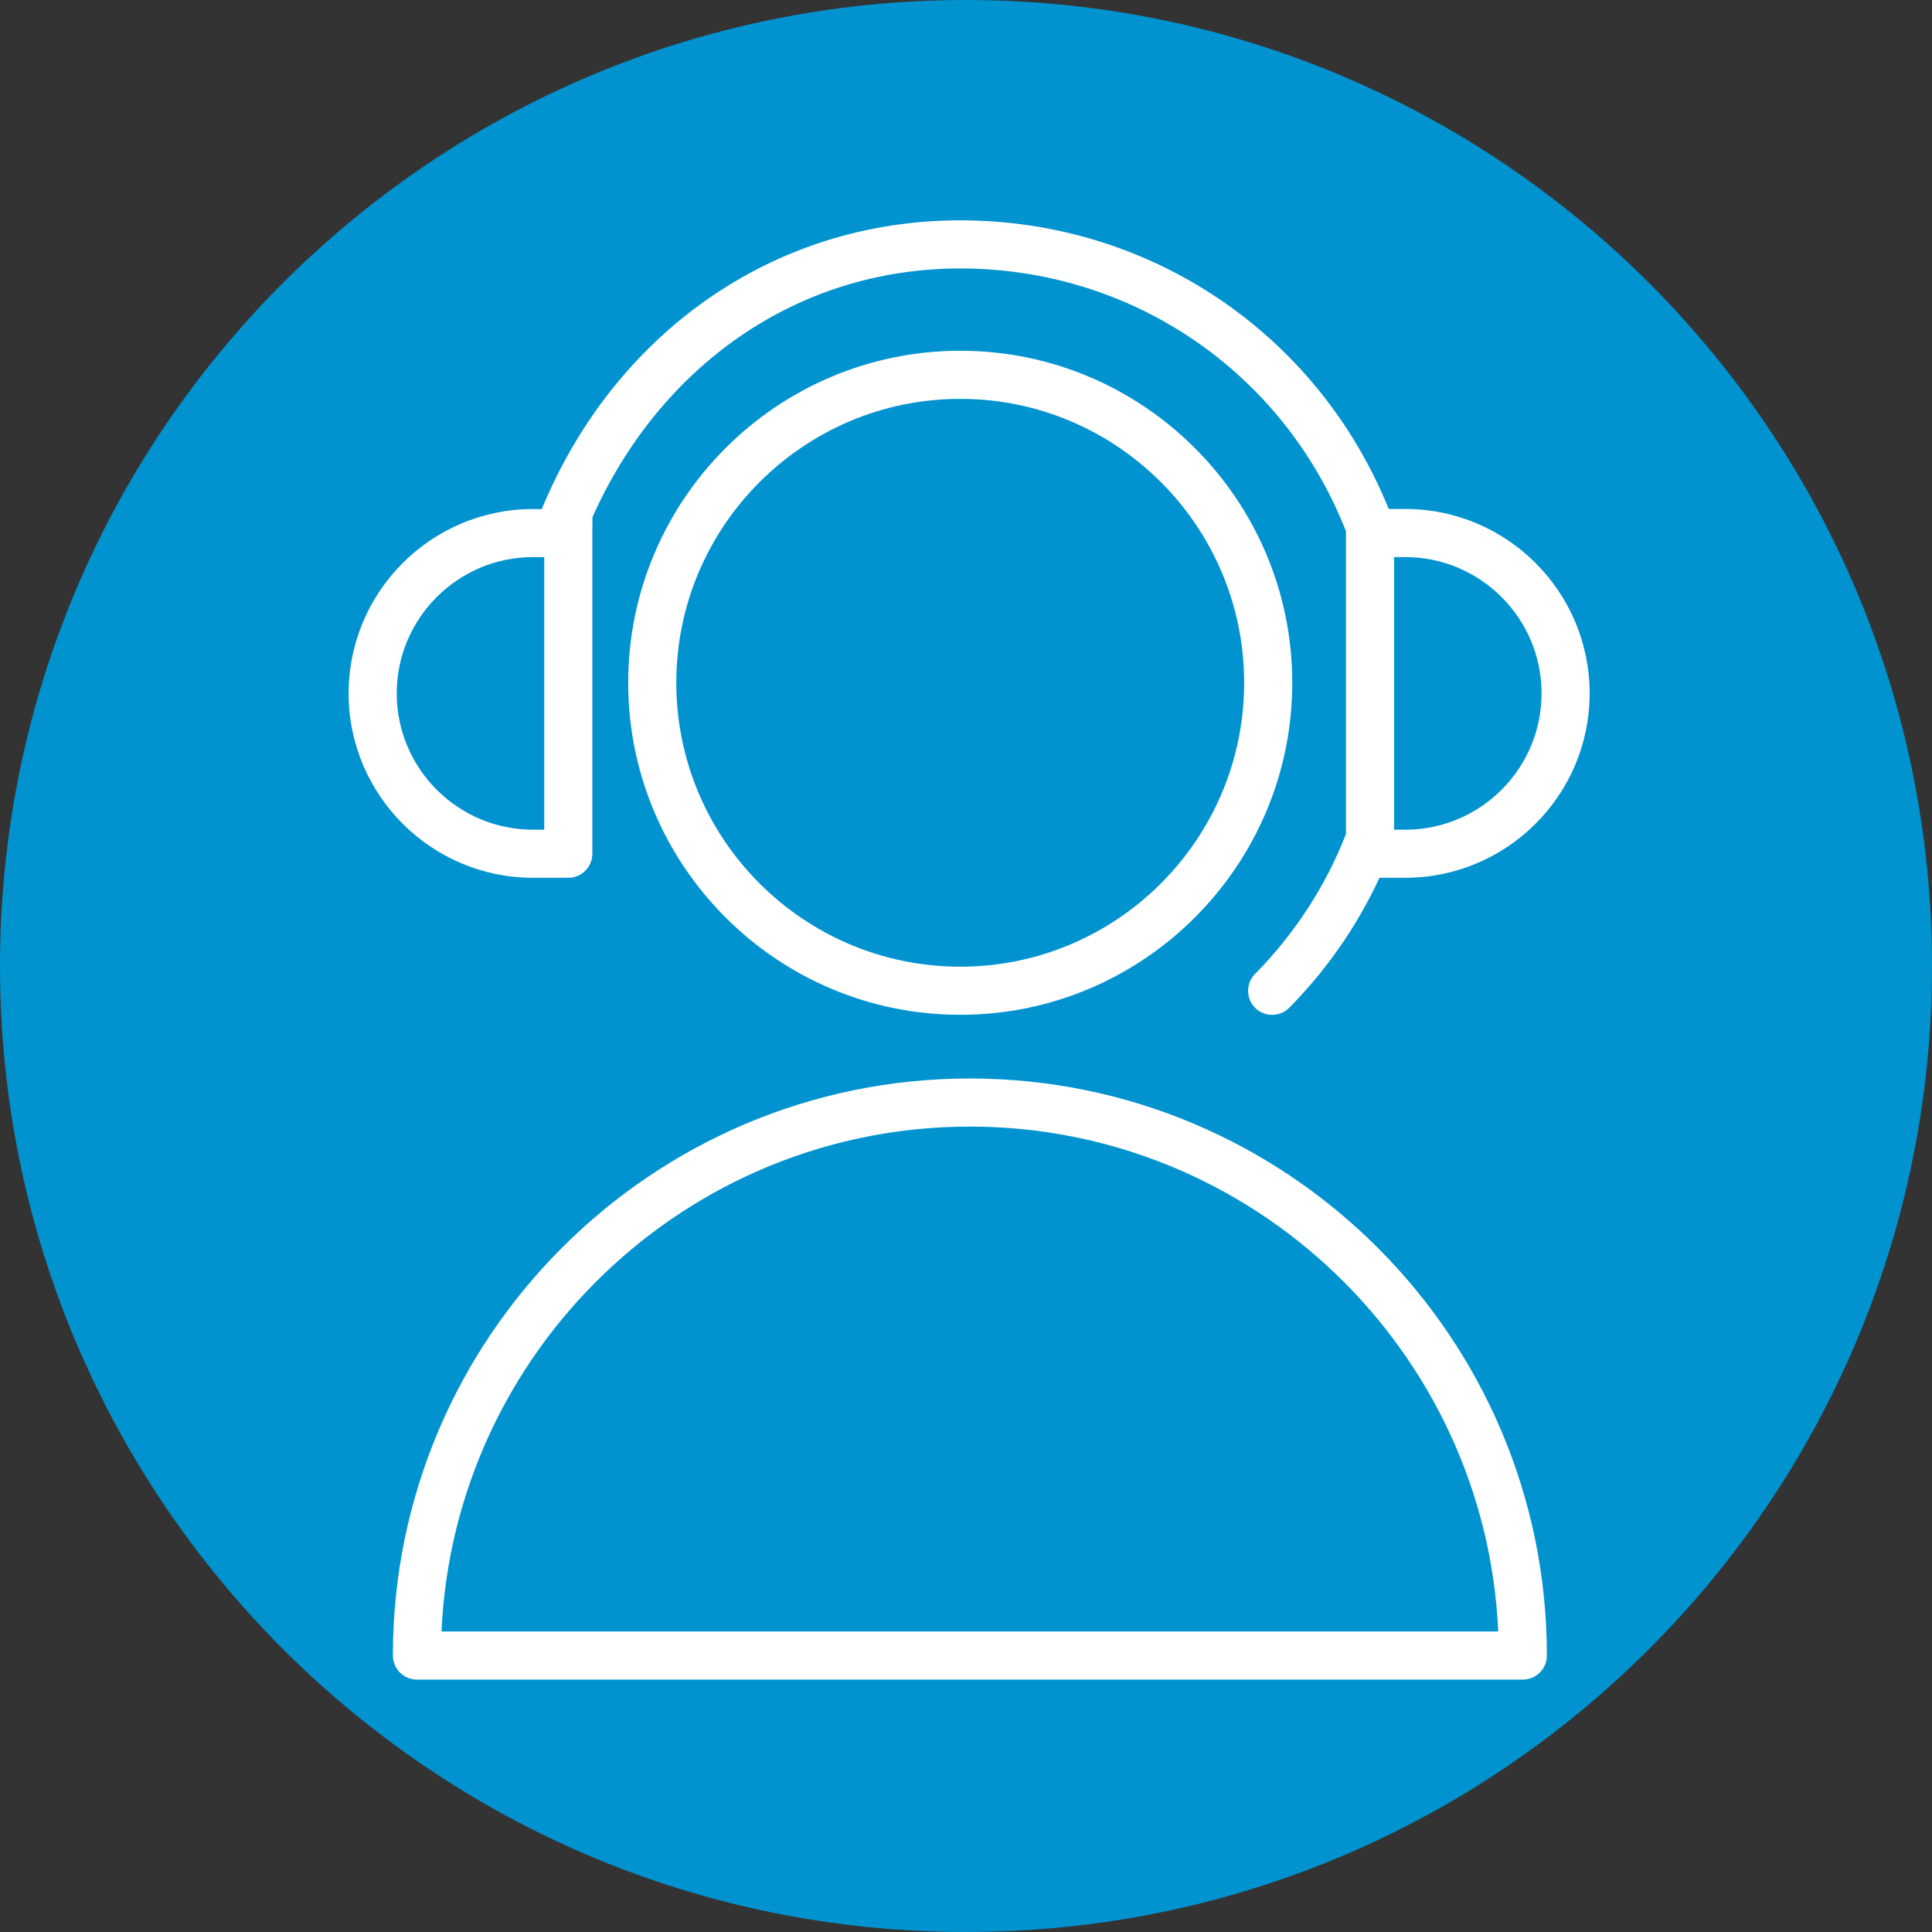
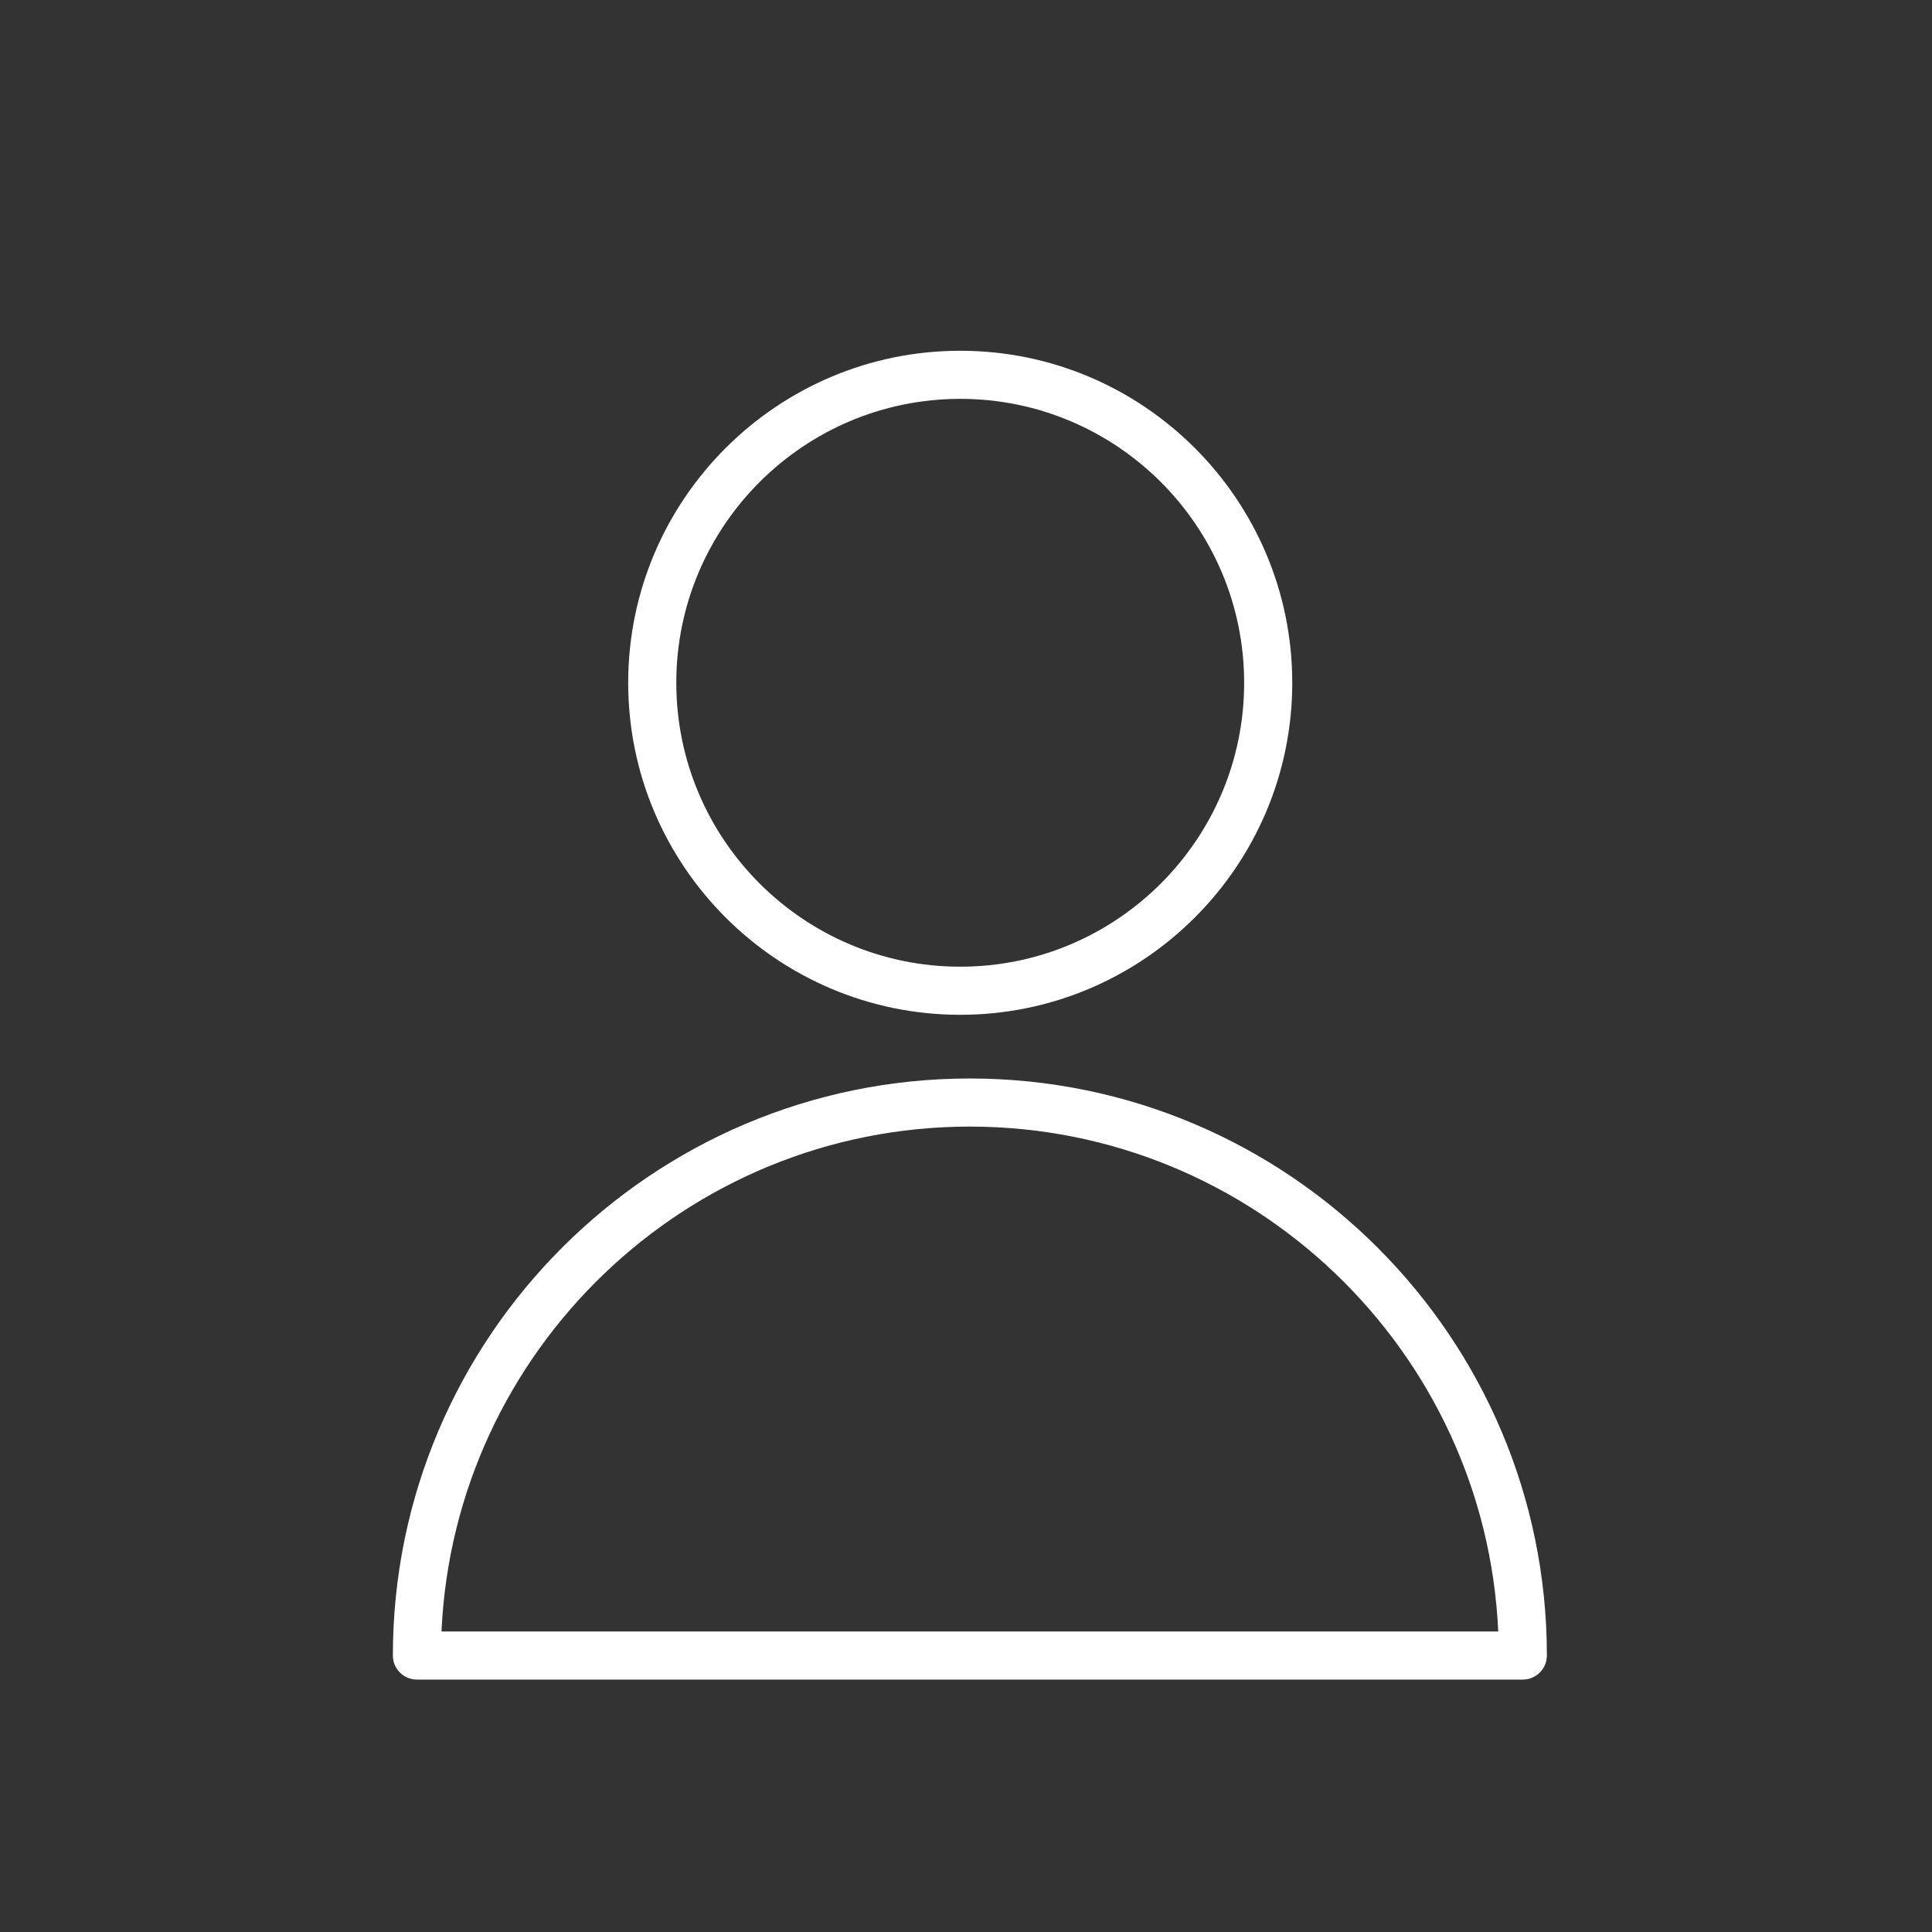
<svg xmlns="http://www.w3.org/2000/svg" viewBox="0 0 100.00 100.00" data-guides="{&quot;vertical&quot;:[],&quot;horizontal&quot;:[]}">
  <rect x="0" y="0" width="100.00" height="100.00" fill="#333333" stroke="none" />
-   <path baseline-shift="baseline" color-interpolation-filters="linearRGB" color-interpolation="sRGB" color="rgb(51, 51, 51)" fill-rule="evenodd" fill="#0093d0" font-size-adjust="" font-stretch="normal" x="0" y="0" width="100" height="100" rx="50" ry="50" id="tSvg945245897f" title="Rectangle 5" fill-opacity="1" stroke="none" stroke-opacity="1" d="M0 50C0 22.386 22.386 0 50 0H50C77.614 0 100 22.386 100 50H100C100 77.614 77.614 100 50 100H50C22.386 100 0 77.614 0 50Z" />
  <path fill="#ffffff" stroke="#ffffff" fill-opacity="1" stroke-width="0" stroke-opacity="1" baseline-shift="baseline" color-interpolation-filters="linearRGB" color-interpolation="sRGB" color="rgb(51, 51, 51)" fill-rule="evenodd" font-size-adjust="" font-stretch="normal" id="tSvg35c1c26c72" title="Path 8" d="M50.198 55.822C33.731 55.822 20.335 69.221 20.335 85.69C20.335 86.378 20.892 86.935 21.58 86.935C40.66 86.935 59.741 86.935 78.821 86.935C79.508 86.935 80.066 86.378 80.066 85.69C80.066 69.221 66.667 55.822 50.198 55.822ZM22.852 84.445C23.506 69.924 35.522 58.312 50.198 58.312C64.877 58.312 76.894 69.924 77.548 84.445C59.316 84.445 41.084 84.445 22.852 84.445ZM49.703 18.155C40.226 18.155 32.515 25.864 32.515 35.34C32.515 44.817 40.226 52.526 49.703 52.526C59.178 52.526 66.887 44.817 66.887 35.34C66.887 25.864 59.178 18.155 49.703 18.155ZM49.703 50.036C41.599 50.036 35.005 43.444 35.005 35.34C35.005 27.237 41.599 20.645 49.703 20.645C57.805 20.645 64.397 27.237 64.397 35.34C64.397 43.444 57.805 50.036 49.703 50.036Z" />
-   <path fill="#ffffff" stroke="#ffffff" fill-opacity="1" stroke-width="0" stroke-opacity="1" baseline-shift="baseline" color-interpolation-filters="linearRGB" color-interpolation="sRGB" color="rgb(51, 51, 51)" fill-rule="evenodd" font-size-adjust="" font-stretch="normal" id="tSvg61f25dcc92" title="Path 9" d="M27.589 45.435C28.198 45.435 28.806 45.435 29.414 45.435C30.102 45.435 30.659 44.878 30.659 44.19C30.659 38.657 30.659 33.123 30.659 27.59C30.659 27.172 30.667 27.077 30.667 26.763C34.122 19.031 41.159 13.895 49.703 13.895C58.573 13.895 66.406 19.226 69.659 27.475C69.663 27.487 69.672 27.498 69.677 27.509C69.675 27.536 69.668 27.562 69.668 27.589C69.668 32.783 69.668 37.976 69.668 43.17C68.608 45.878 67.006 48.342 64.96 50.41C64.287 51.092 64.604 52.247 65.531 52.49C65.962 52.602 66.419 52.476 66.732 52.16C68.665 50.204 70.245 47.929 71.401 45.434C71.846 45.434 72.291 45.434 72.735 45.434C77.998 45.434 82.28 41.153 82.28 35.89C82.28 30.626 77.998 26.344 72.735 26.344C72.45 26.344 72.165 26.344 71.88 26.344C68.197 17.262 59.522 11.404 49.702 11.404C39.926 11.404 31.752 17.35 28.039 26.358C28.039 26.358 27.604 26.352 27.518 26.348C22.288 26.386 18.044 30.65 18.044 35.89C18.045 41.154 22.326 45.435 27.589 45.435ZM72.159 28.835C72.352 28.835 72.544 28.835 72.736 28.835C76.626 28.835 79.791 32 79.791 35.891C79.791 39.781 76.626 42.945 72.736 42.945C72.544 42.945 72.352 42.945 72.159 42.945C72.159 38.242 72.159 33.538 72.159 28.835ZM27.589 28.835C27.783 28.835 27.976 28.835 28.169 28.835C28.169 33.538 28.169 38.242 28.169 42.945C27.976 42.945 27.783 42.945 27.589 42.945C23.699 42.945 20.535 39.781 20.535 35.891C20.535 32.001 23.7 28.835 27.589 28.835Z" />
  <defs />
</svg>